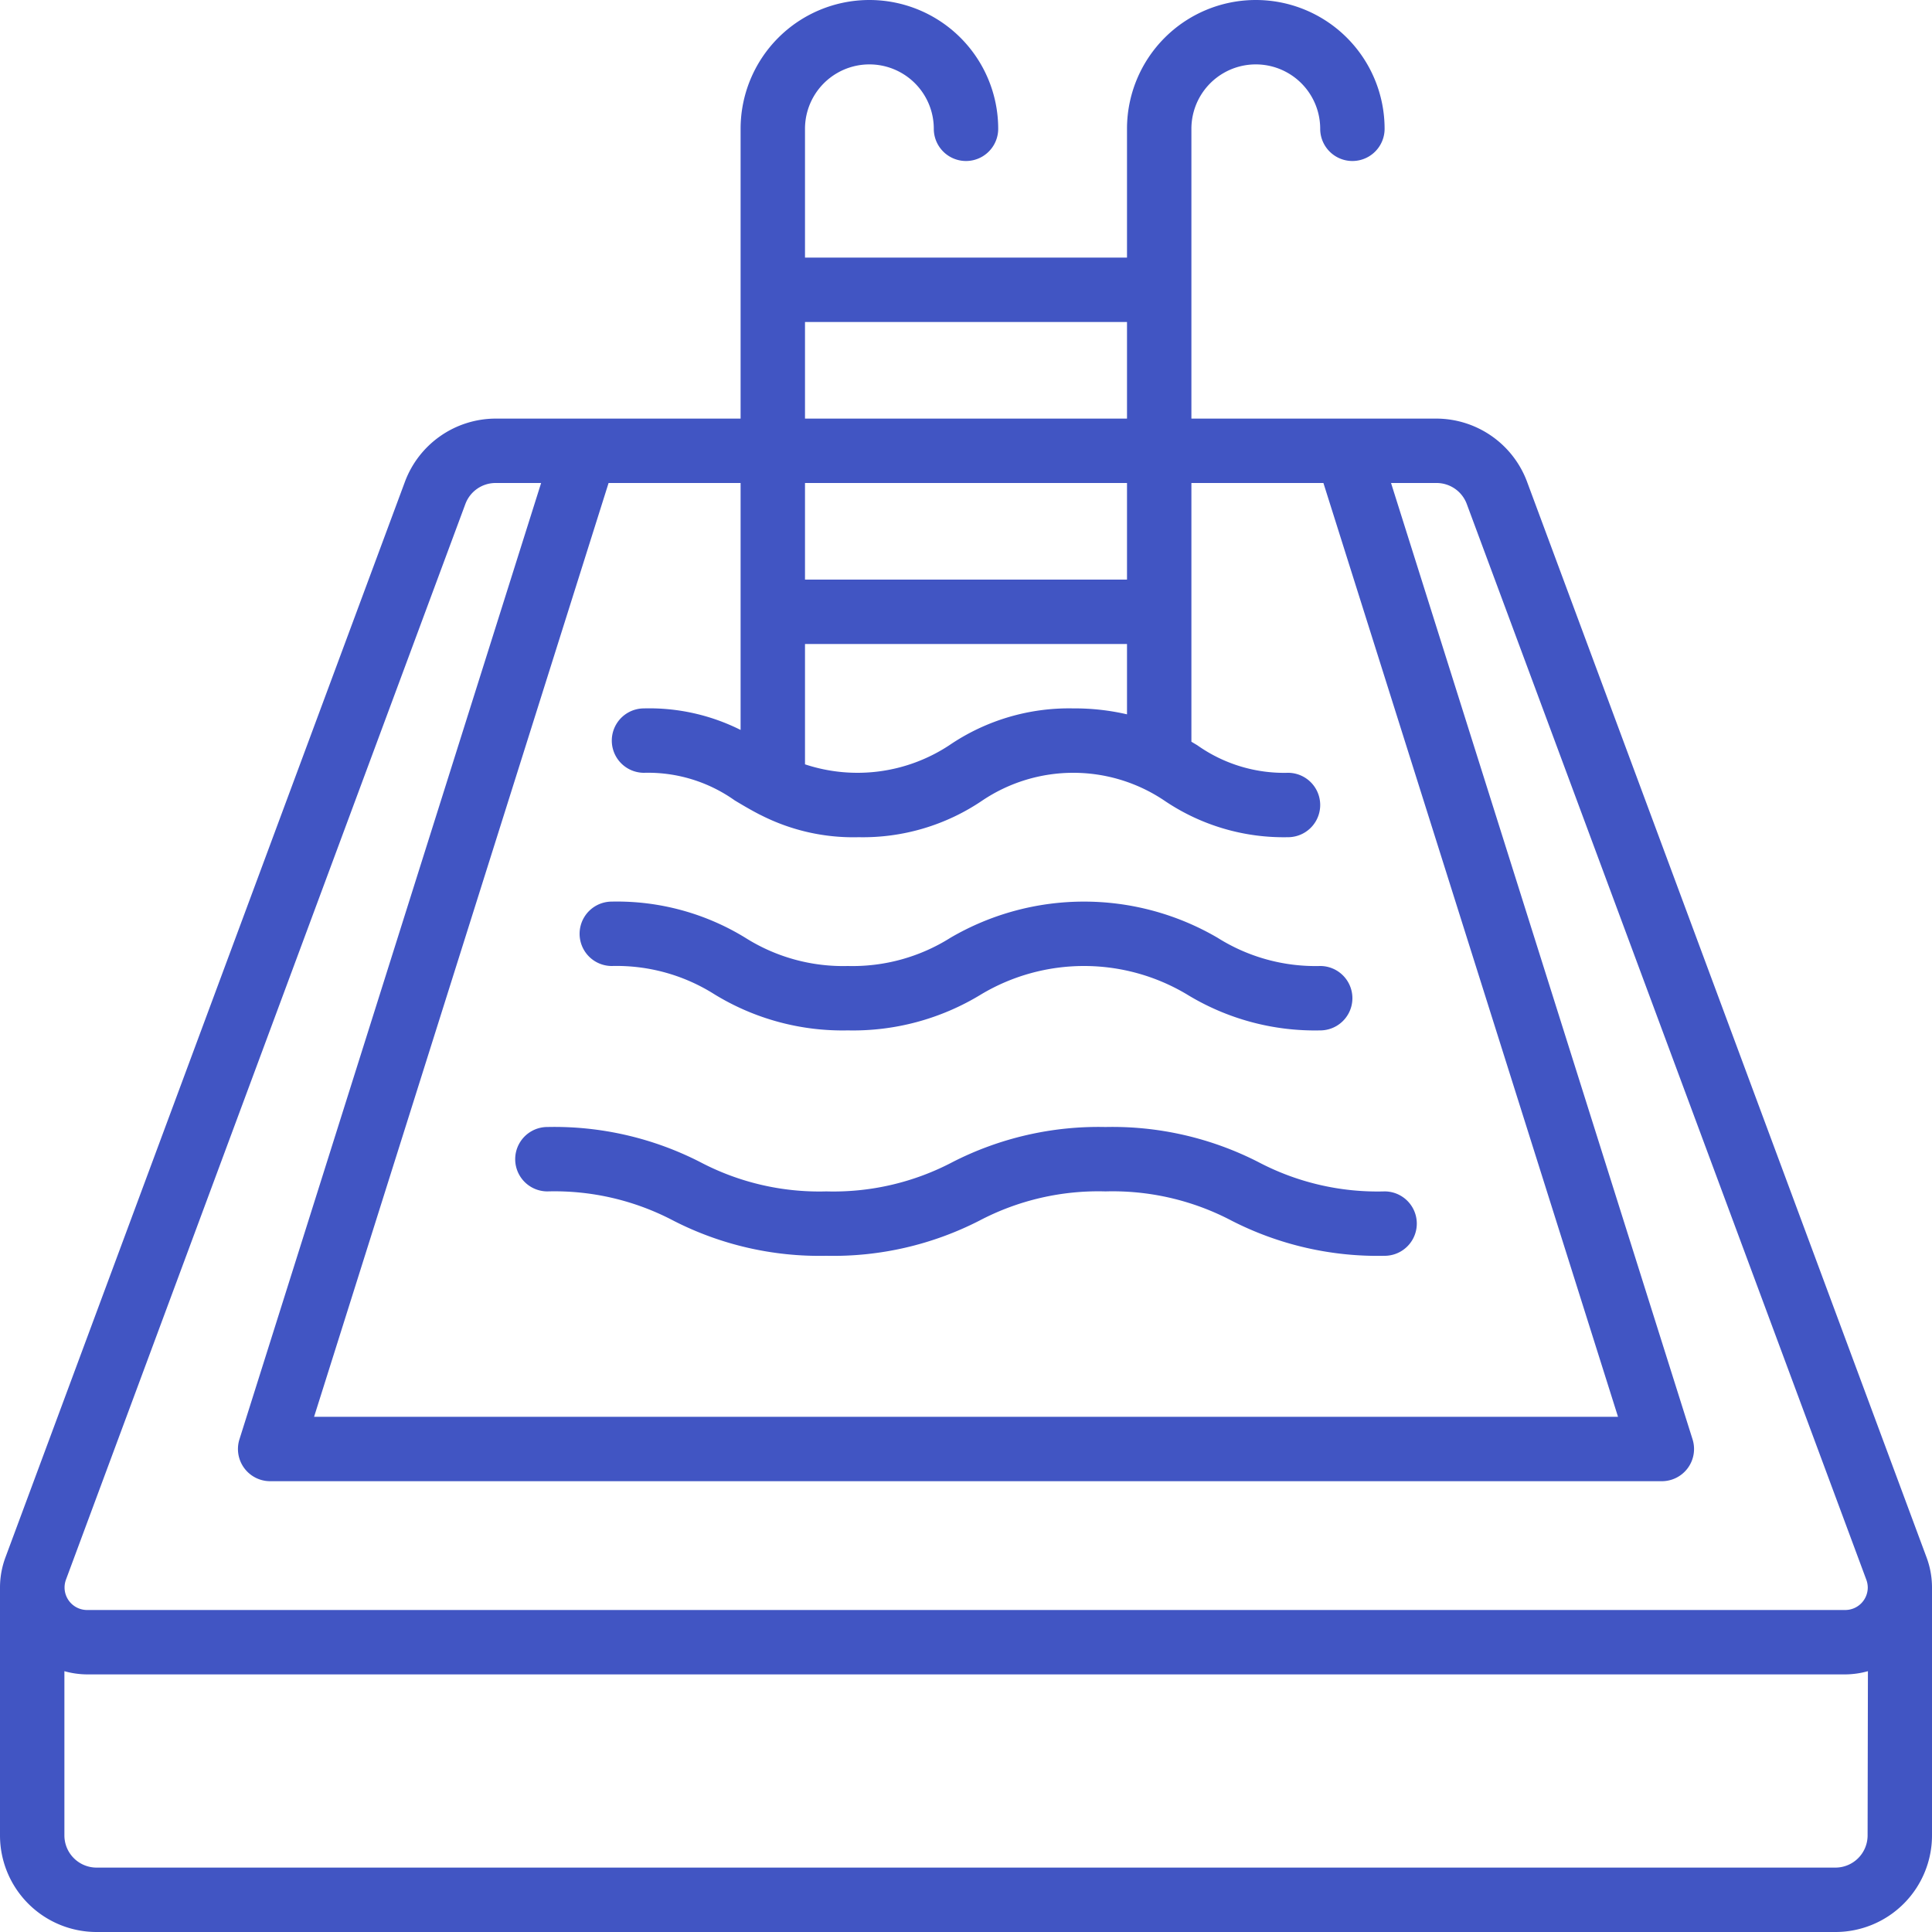
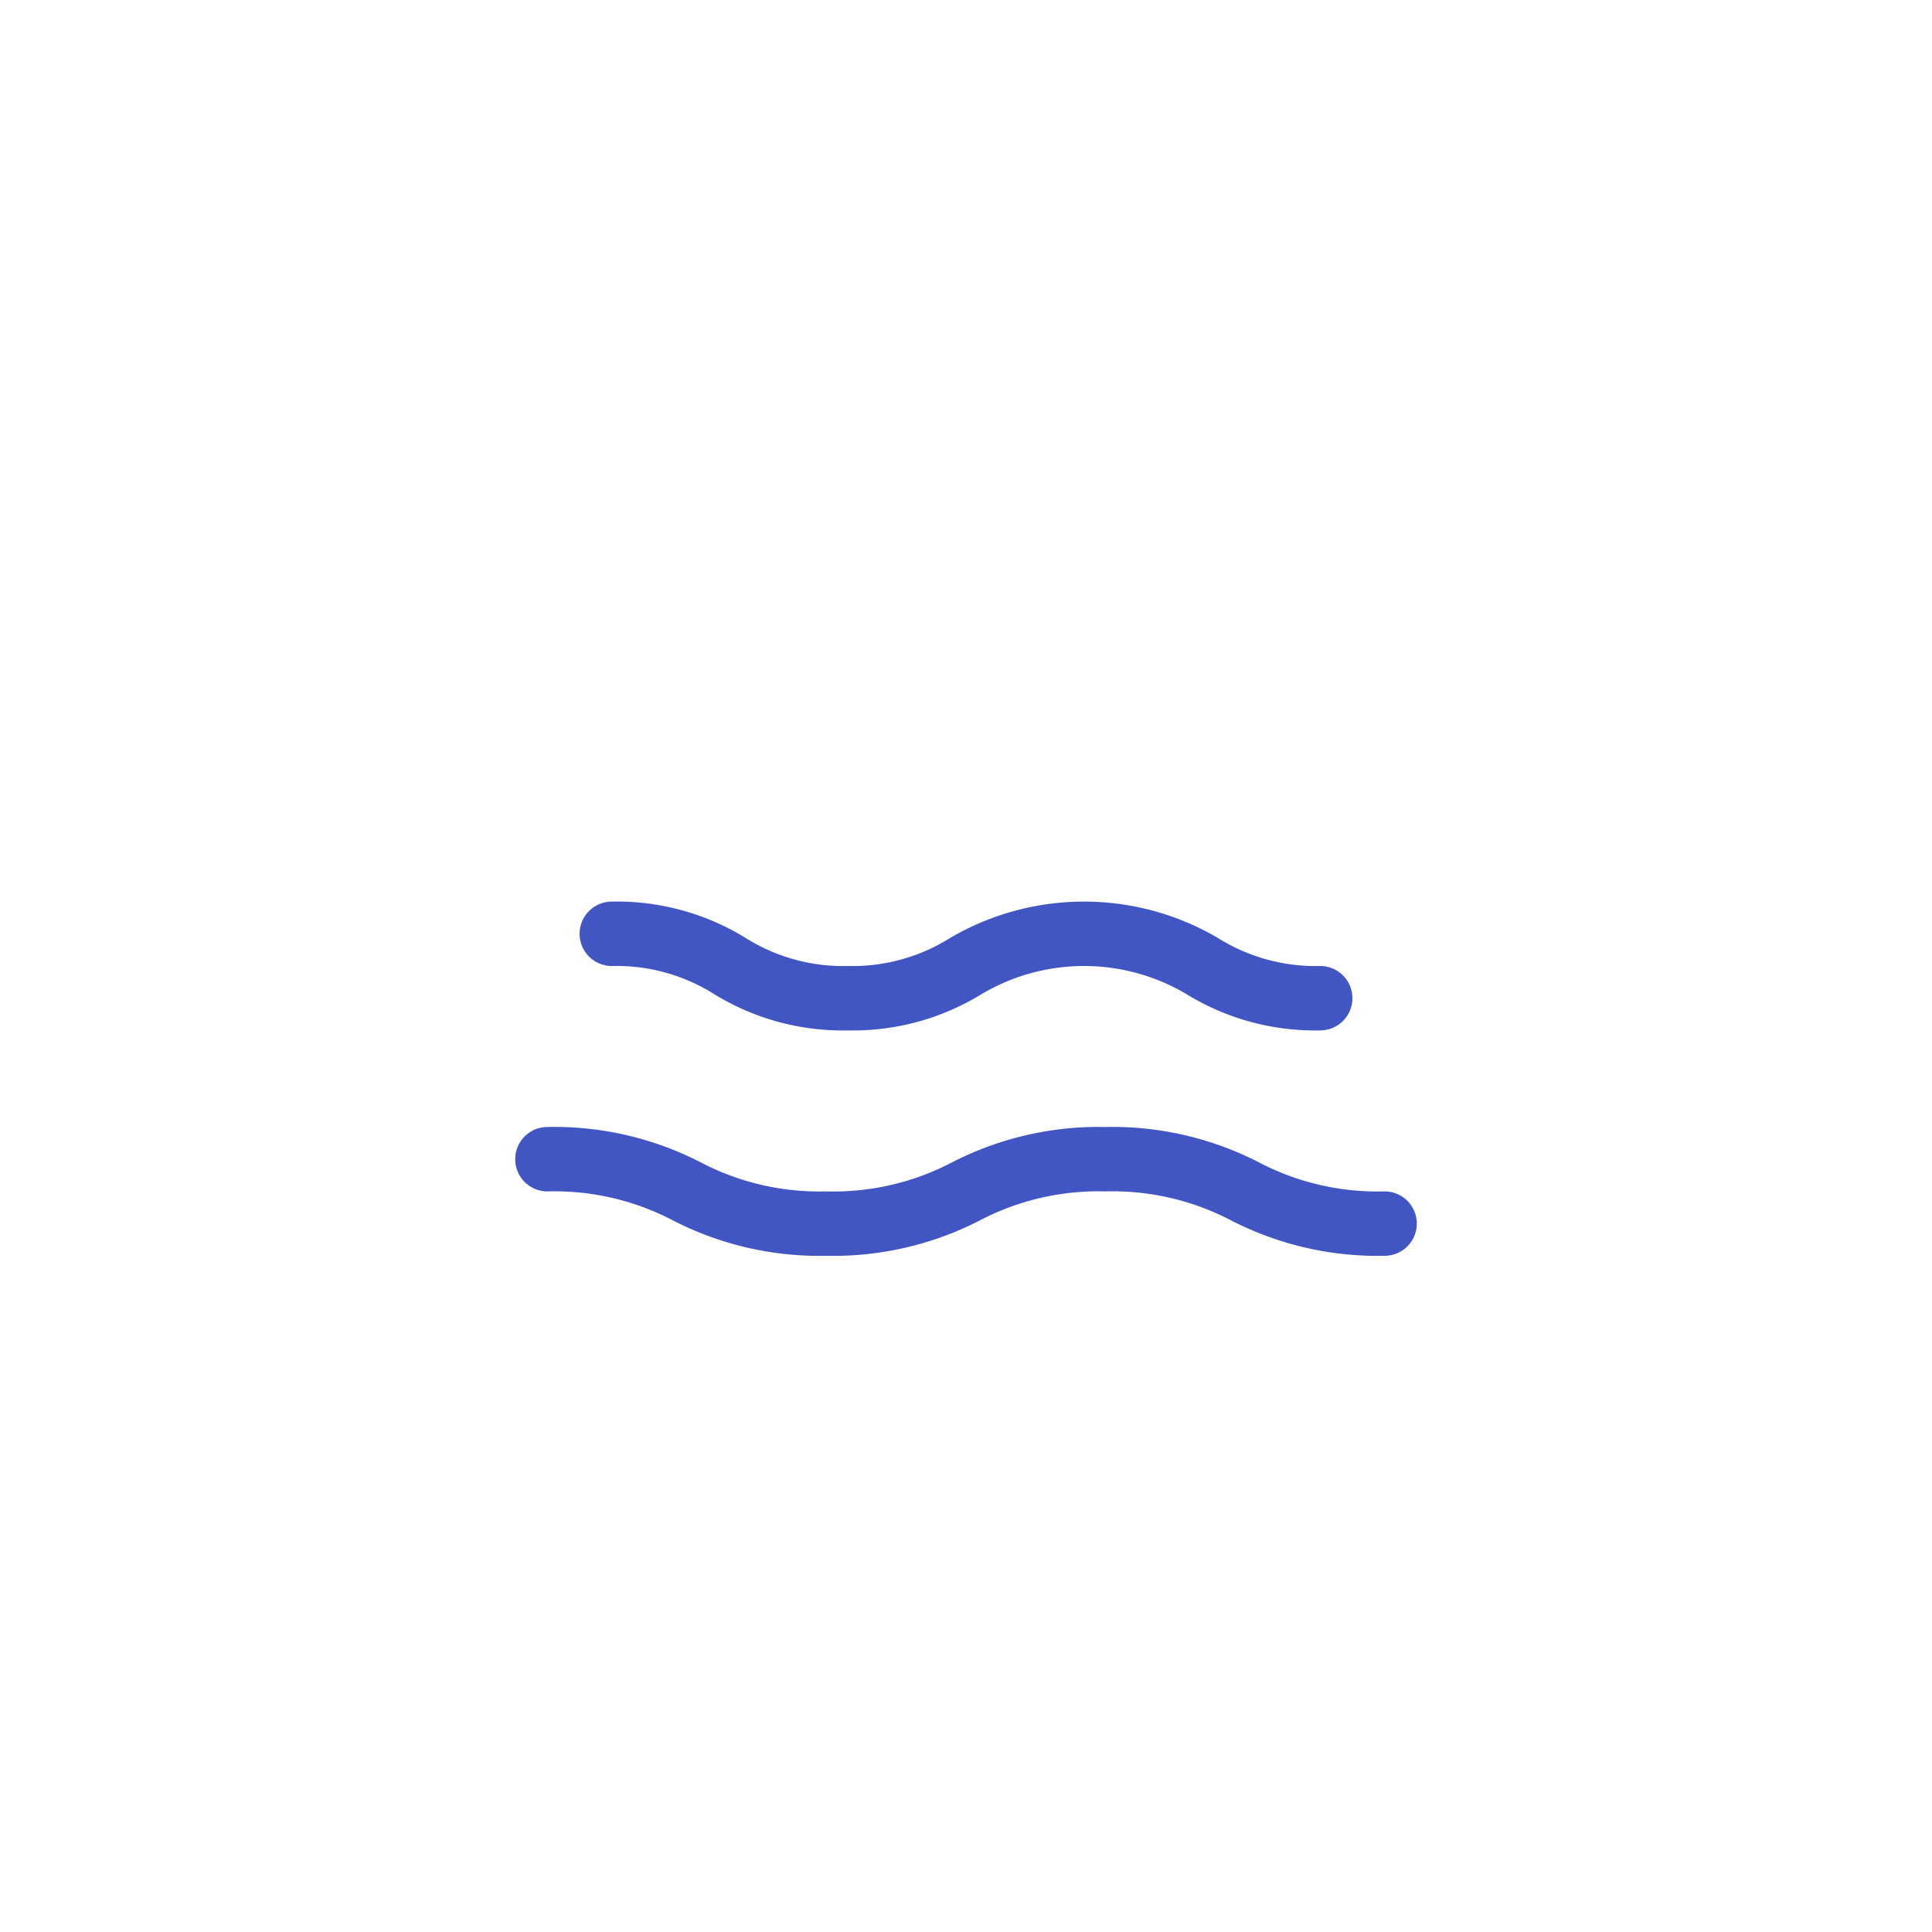
<svg xmlns="http://www.w3.org/2000/svg" version="1.1" width="512" height="512" x="0" y="0" viewBox="0 0 60 60" style="enable-background:new 0 0 512 512" xml:space="preserve" class="">
  <g>
-     <path d="m59.831 48.366-12.409-33.41A3.014 3.014 0 0 0 44.609 13H37V4a2 2 0 0 1 4 0 1 1 0 0 0 2 0 4 4 0 0 0-8 0v4H25V4a2 2 0 0 1 4 0 1 1 0 0 0 2 0 4 4 0 0 0-8 0v9h-7.609a3.014 3.014 0 0 0-2.813 1.955L.169 48.366A2.684 2.684 0 0 0 0 49.3V57a3 3 0 0 0 3 3h54a3 3 0 0 0 3-3v-7.7a2.675 2.675 0 0 0-.169-.934ZM25 10h10v3H25Zm0 5h10v3H25Zm0 5h10v2.184A7.208 7.208 0 0 0 33.332 22a6.6 6.6 0 0 0-3.849 1.143 5.178 5.178 0 0 1-4.483.594Zm-6.1-5H23v7.669A6.324 6.324 0 0 0 20 22a1 1 0 0 0 0 2 4.65 4.65 0 0 1 2.817.857c.24.144.49.292.762.433.018.008.033.018.052.025a6.324 6.324 0 0 0 3.033.685 6.6 6.6 0 0 0 3.849-1.143 5.065 5.065 0 0 1 5.638 0A6.6 6.6 0 0 0 40 26a1 1 0 0 0 0-2 4.663 4.663 0 0 1-2.819-.857L37 23.035V15h4.1l9.149 29H9.754ZM58 57a1 1 0 0 1-1 1H3a1 1 0 0 1-1-1v-5.1a2.659 2.659 0 0 0 .7.1h54.61a2.659 2.659 0 0 0 .7-.1Zm-.7-7H2.7a.7.7 0 0 1-.695-.7.712.712 0 0 1 .043-.241l12.405-33.408a1 1 0 0 1 .938-.651h1.414L7.436 44.7A1 1 0 0 0 8.39 46h43.22a1 1 0 0 0 .954-1.3L43.2 15h1.414a1 1 0 0 1 .938.652l12.41 33.412a.712.712 0 0 1 .043.241.7.7 0 0 1-.7.695Z" fill="#4155c3" opacity="1" data-original="#000000" />
    <path d="M19 30a5.687 5.687 0 0 1 3.186.878A7.614 7.614 0 0 0 26.33 32a7.622 7.622 0 0 0 4.146-1.122 6.23 6.23 0 0 1 6.378 0A7.617 7.617 0 0 0 41 32a1 1 0 0 0 0-2 5.7 5.7 0 0 1-3.189-.878 8.221 8.221 0 0 0-8.292 0A5.7 5.7 0 0 1 26.33 30a5.681 5.681 0 0 1-3.185-.878A7.621 7.621 0 0 0 19 28a1 1 0 0 0 0 2ZM17 37a7.933 7.933 0 0 1 3.912.908A9.942 9.942 0 0 0 25.663 39a9.948 9.948 0 0 0 4.753-1.092A7.94 7.94 0 0 1 34.331 37a7.941 7.941 0 0 1 3.916.908A9.948 9.948 0 0 0 43 39a1 1 0 0 0 0-2 7.94 7.94 0 0 1-3.915-.908A9.953 9.953 0 0 0 34.331 35a9.951 9.951 0 0 0-4.753 1.092 7.94 7.94 0 0 1-3.915.908 7.934 7.934 0 0 1-3.913-.908A9.937 9.937 0 0 0 17 35a1 1 0 0 0 0 2Z" fill="#4155c3" opacity="1" data-original="#000000" />
  </g>
</svg>